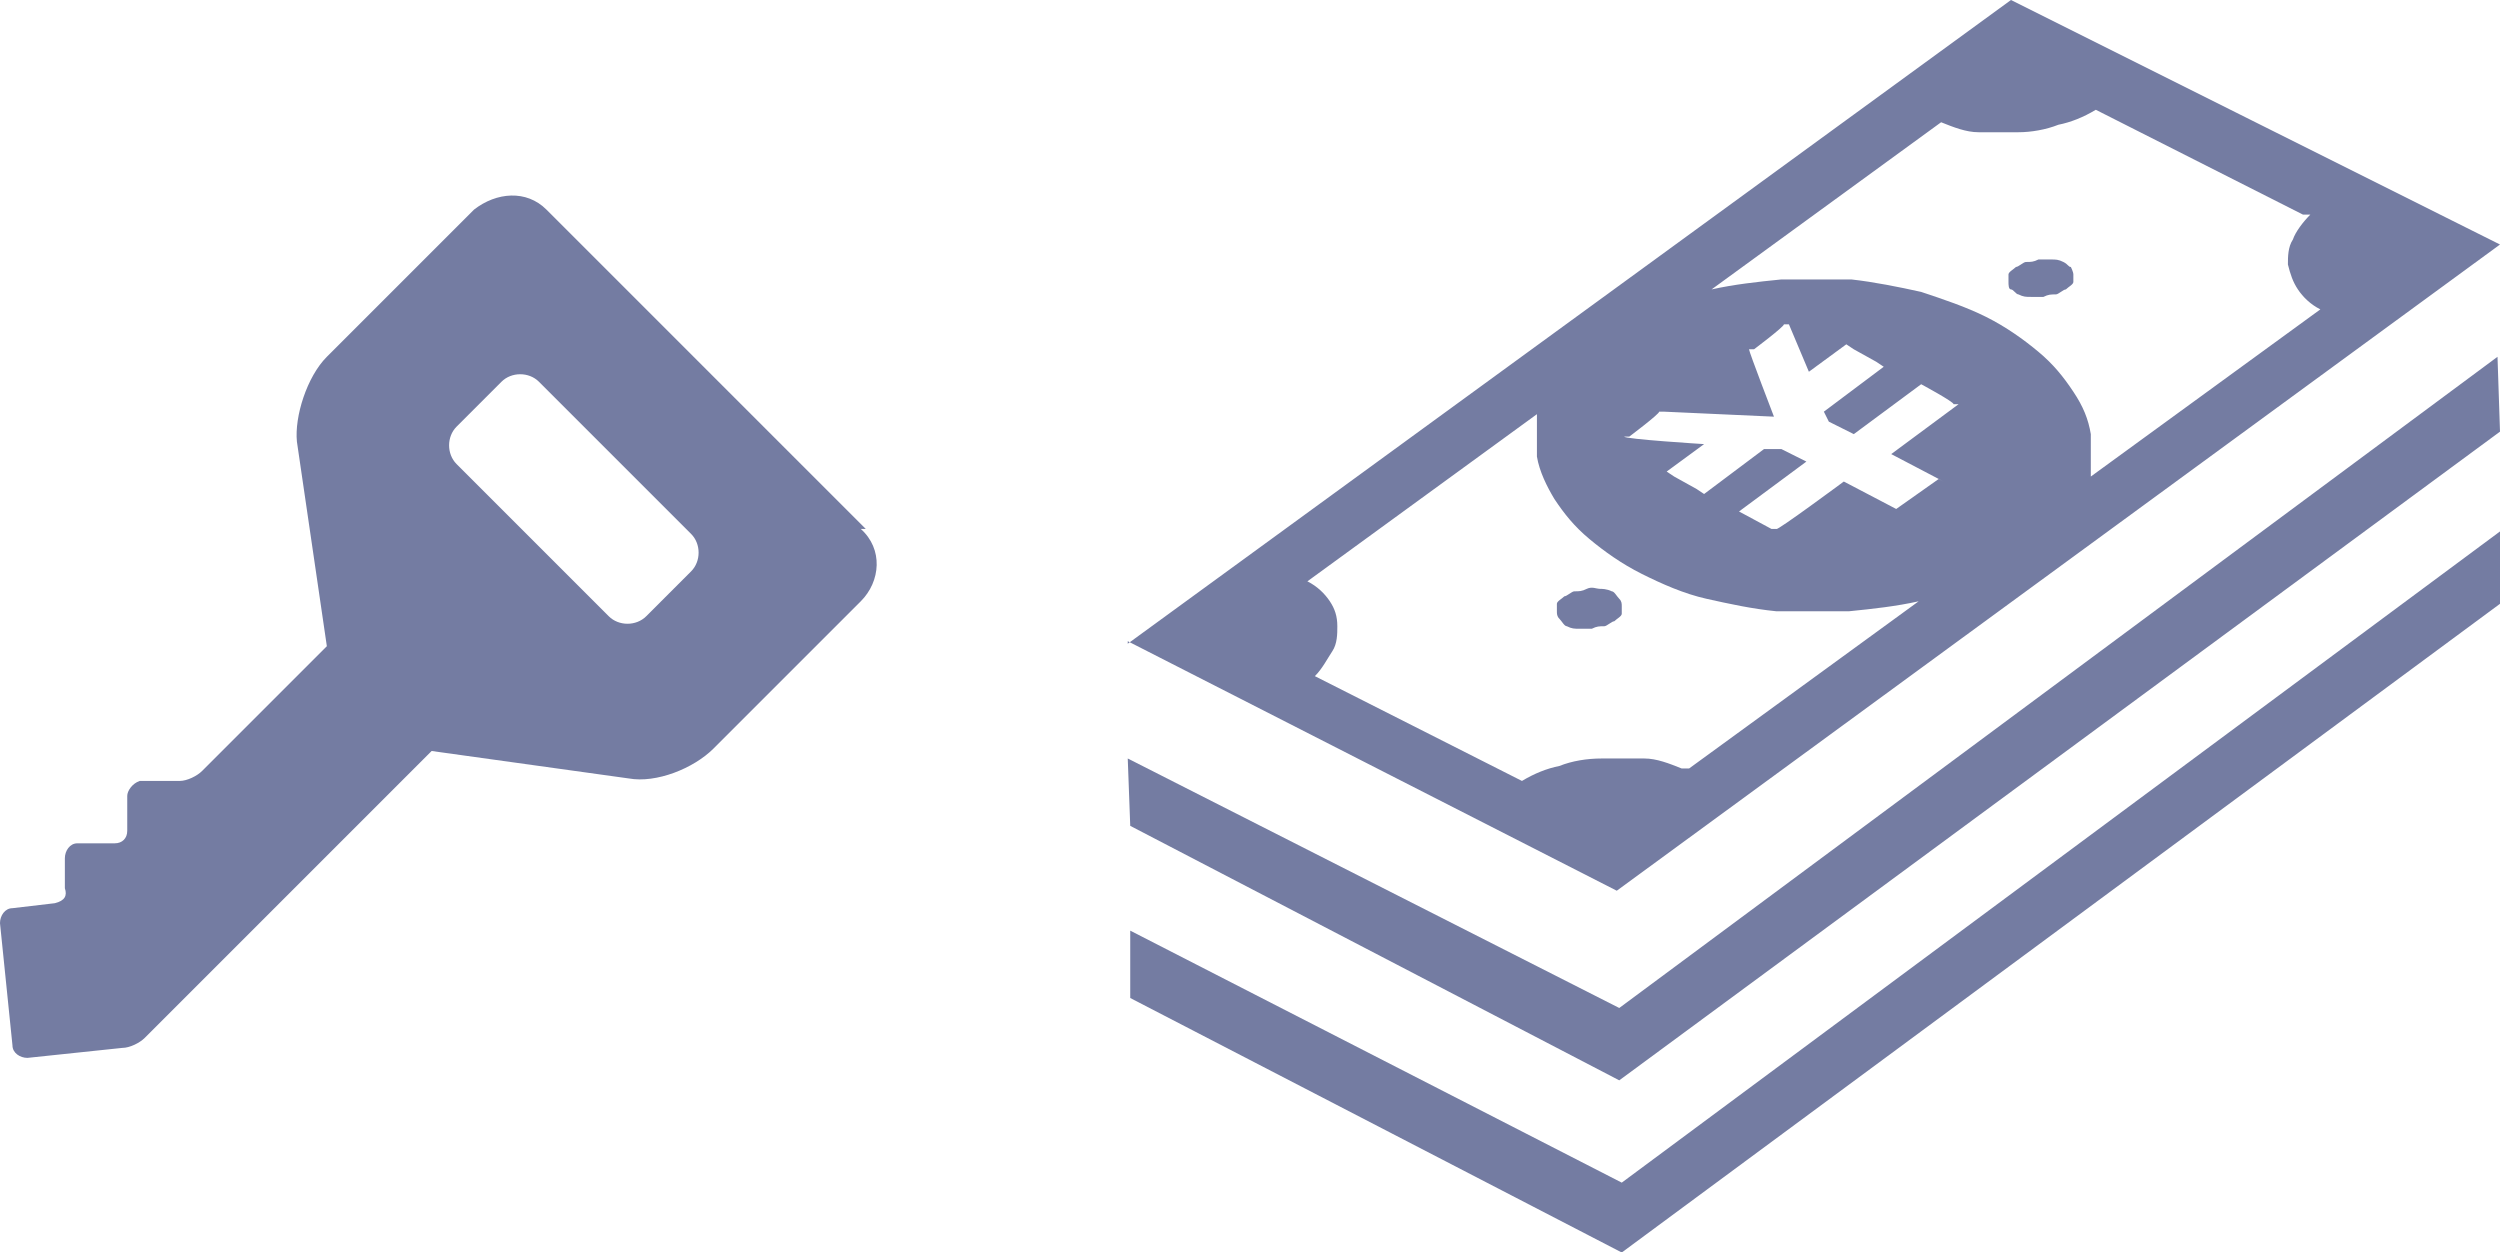
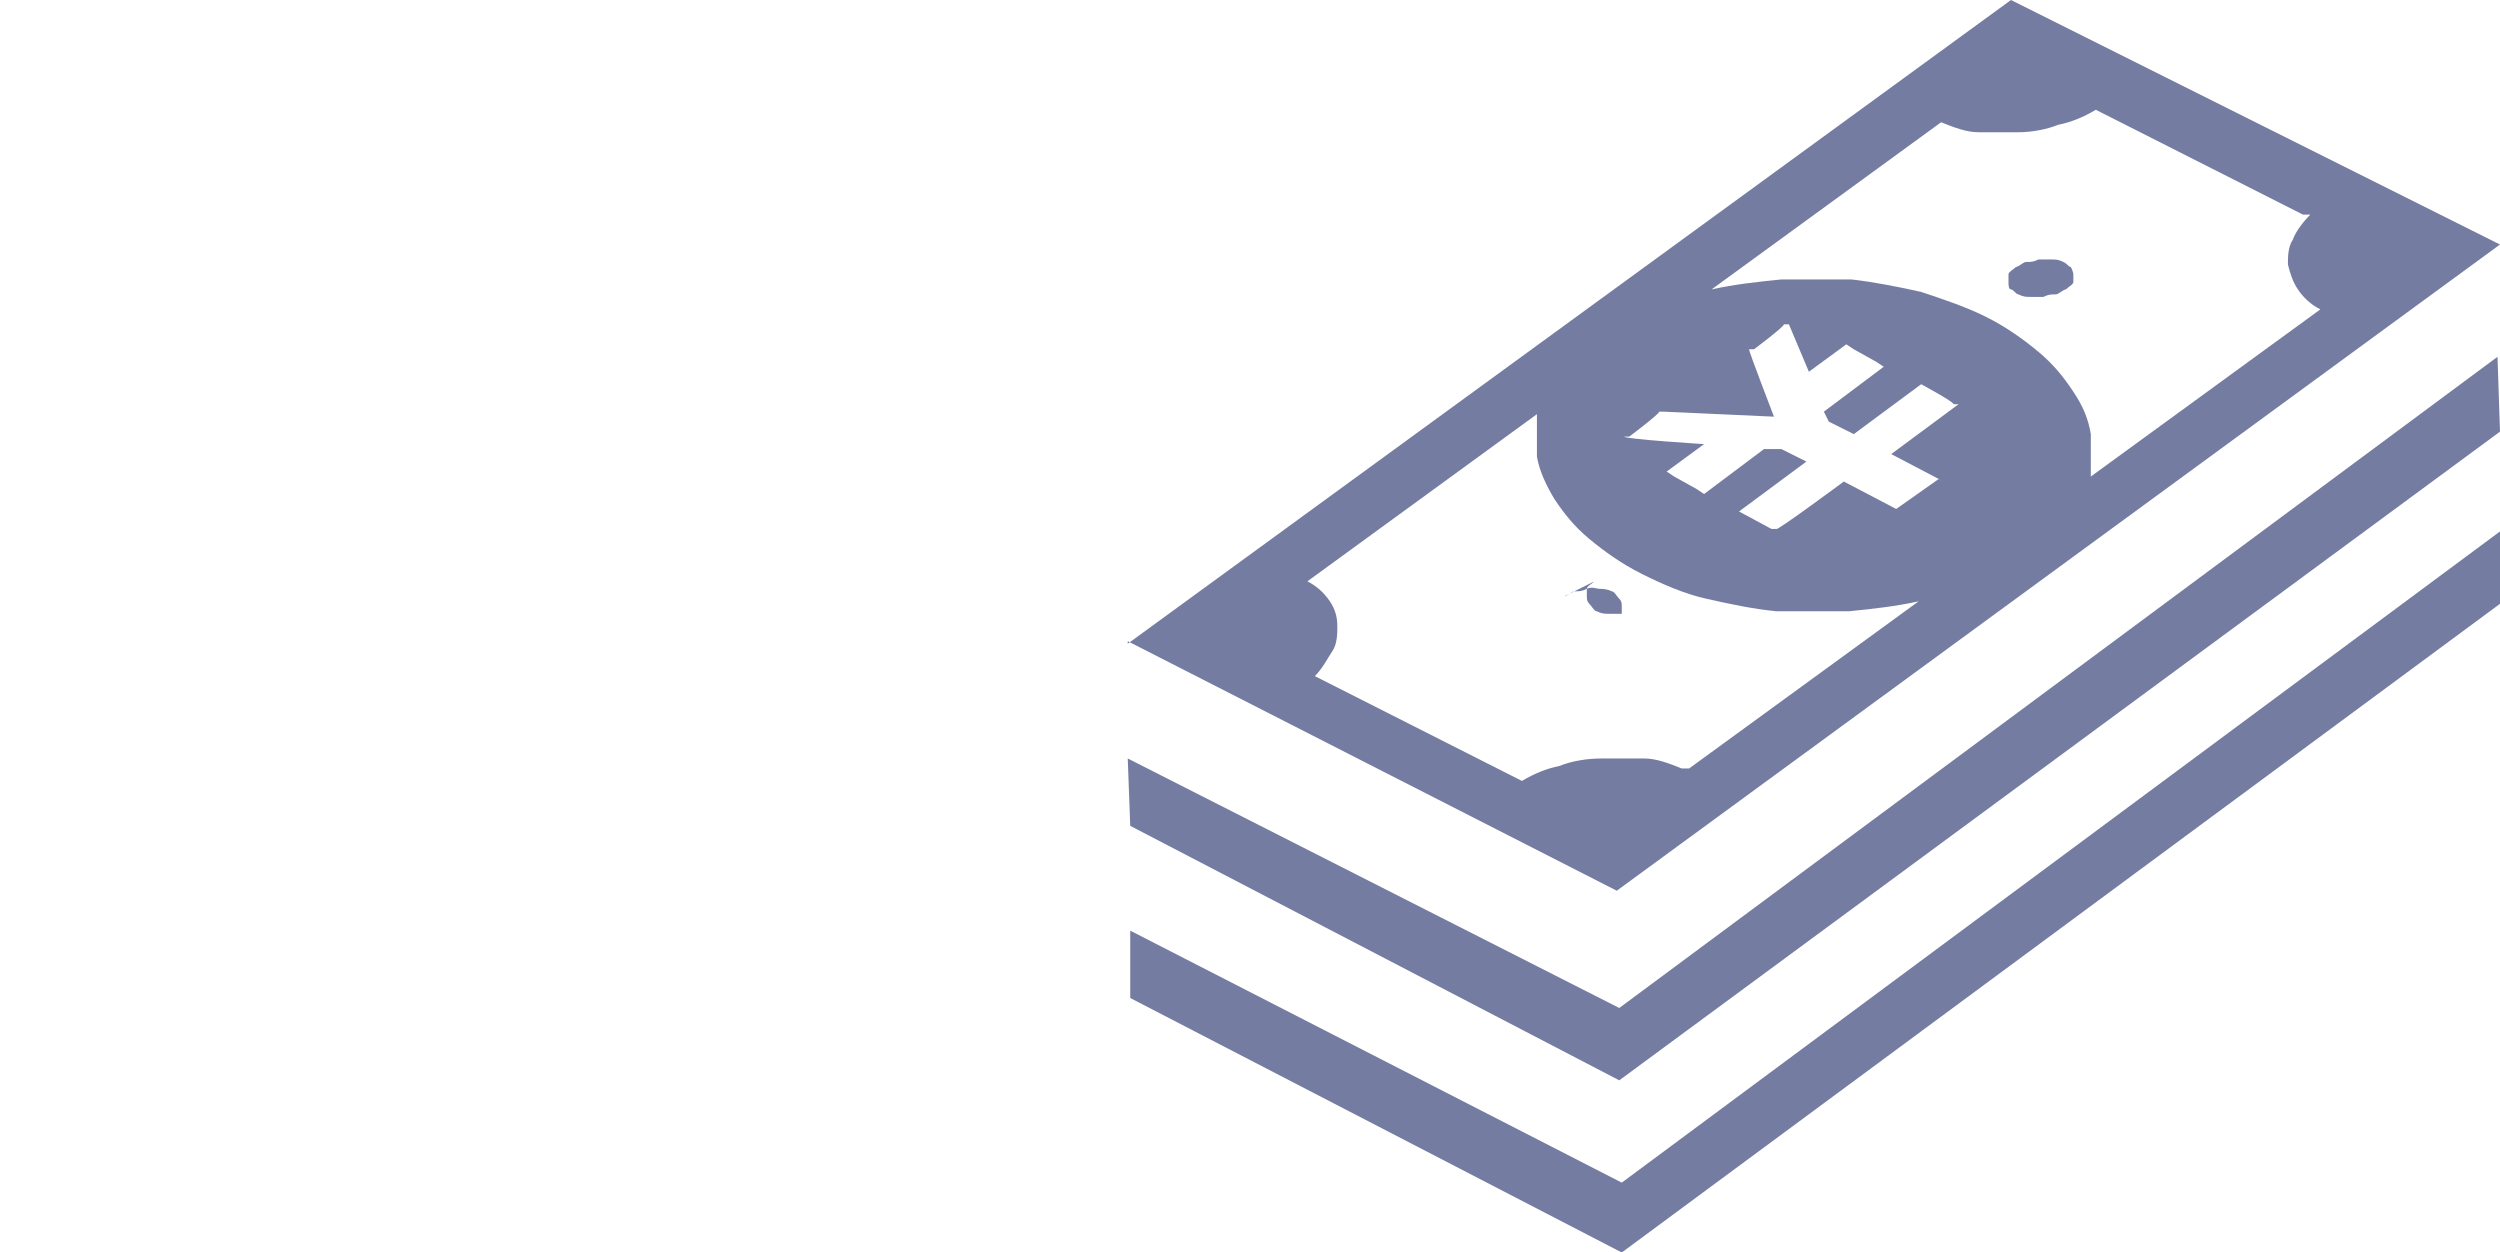
<svg xmlns="http://www.w3.org/2000/svg" id="_2" width="100.2" height="50.2" viewBox="0 0 100.2 50.2">
  <defs>
    <style>.cls-1{fill:#747ca2;}</style>
  </defs>
-   <path class="cls-1" d="M34.7,21.2l-12.8-12.8c-.8-.8-2-.7-2.9,0l-5.9,5.9c-.8.8-1.3,2.4-1.2,3.4l1.2,8.2-5,5c-.2.2-.6.4-.9.4h-1.6c-.3.1-.5.4-.5.6v1.4c0,.3-.2.5-.5.5h-1.5c-.3,0-.5.3-.5.6v1.2c.1.3,0,.5-.4.6l-1.7.2c-.3,0-.5.3-.5.6l.5,4.9c0,.3.3.5.6.5l3.8-.4c.3,0,.7-.2.9-.4l11.5-11.5,7.9,1.1c1.1.2,2.6-.4,3.4-1.2l5.9-5.9c.8-.8.9-2.1,0-2.9h.2ZM27.7,22.9l-1.8,1.8c-.4.4-1.1.4-1.5,0l-6.1-6.1c-.4-.4-.4-1.1,0-1.5l1.8-1.8c.4-.4,1.1-.4,1.5,0l6.1,6.1c.4.4.4,1.1,0,1.5Z" />
  <polygon class="cls-1" points="100.1 14.3 100.2 17.3 64.9 43.3 45.3 33.1 45.2 30.4 64.9 40.4 100.1 14.3" />
  <polygon class="cls-1" points="100.2 21.3 100.2 24.2 65 50.2 45.3 40 45.3 37.3 65 47.4 100.2 21.3" />
  <path class="cls-1" d="M80.8,10.7c.1,0,.3-.2.4-.2.2,0,.3,0,.5-.1h.5c.2,0,.3,0,.5.1s.2.2.3.2c0,0,.1.2.1.3v.3c0,.1-.2.2-.3.3-.1,0-.3.2-.4.2-.2,0-.3,0-.5.1h-.5c-.2,0-.3,0-.5-.1-.1,0-.2-.2-.3-.2s-.1-.2-.1-.3v-.3c0-.1.2-.2.3-.3Z" />
-   <path class="cls-1" d="M62.7,23.9c.1,0,.3-.2.4-.2.2,0,.3,0,.5-.1s.4,0,.5,0,.3,0,.5.1c.1,0,.2.2.3.3s.1.2.1.3v.3c0,.1-.2.2-.3.3-.1,0-.3.2-.4.2-.2,0-.3,0-.5.1h-.5c-.2,0-.3,0-.5-.1-.1,0-.2-.2-.3-.3s-.1-.2-.1-.3v-.3c0-.1.2-.2.3-.3Z" />
+   <path class="cls-1" d="M62.7,23.9c.1,0,.3-.2.4-.2.2,0,.3,0,.5-.1s.4,0,.5,0,.3,0,.5.1c.1,0,.2.2.3.3s.1.2.1.3v.3h-.5c-.2,0-.3,0-.5-.1-.1,0-.2-.2-.3-.3s-.1-.2-.1-.3v-.3c0-.1.2-.2.3-.3Z" />
  <path class="cls-1" d="M45.2,25.8L80.6,0l19.6,9.8-35.4,25.9-19.6-10v.1ZM92.3,8.6l-8.3-4.2c-.5.3-1,.5-1.5.6-.5.2-1.1.3-1.6.3h-1.6c-.5,0-1-.2-1.5-.4l-9.2,6.7c.9-.2,1.8-.3,2.8-.4h2.8c.9.1,1.9.3,2.8.5.9.3,1.8.6,2.6,1,.8.4,1.5.9,2.1,1.4s1,1,1.4,1.6.6,1.1.7,1.7v1.7l9.2-6.7c-.4-.2-.7-.5-.9-.8-.2-.3-.3-.6-.4-1,0-.3,0-.7.2-1,.1-.3.4-.7.7-1M67.7,30.8l9.2-6.7c-.9.2-1.8.3-2.8.4h-2.9c-1-.1-1.9-.3-2.8-.5s-1.8-.6-2.6-1c-.8-.4-1.5-.9-2.1-1.4s-1-1-1.4-1.6c-.3-.5-.6-1.1-.7-1.7v-1.7l-9.2,6.7c.4.2.7.5.9.8s.3.6.3,1c0,.3,0,.7-.2,1s-.4.7-.7,1l8.3,4.2c.5-.3,1-.5,1.5-.6.5-.2,1.1-.3,1.7-.3h1.7c.5,0,1,.2,1.5.4M77.9,19.3l-2.1-1.1,2.7-2h-.2c0-.1-1.3-.8-1.3-.8l-2.7,2-1-.5-.2-.4,2.4-1.8-.3-.2-.9-.5-.3-.2-1.5,1.1-.8-1.9h-.2c0,.1-1.2,1-1.2,1h-.2c0,.1,1,2.7,1,2.7l-4.4-.2h-.2c0,.1-1.2,1-1.2,1h-.2c0,.1,3.2.3,3.2.3l-1.5,1.1.3.2.9.5.3.2,2.4-1.8h.7l1,.5-2.7,2,1.3.7h.2c0,.1,2.7-1.9,2.7-1.9l2.1,1.1,1.7-1.2" />
</svg>